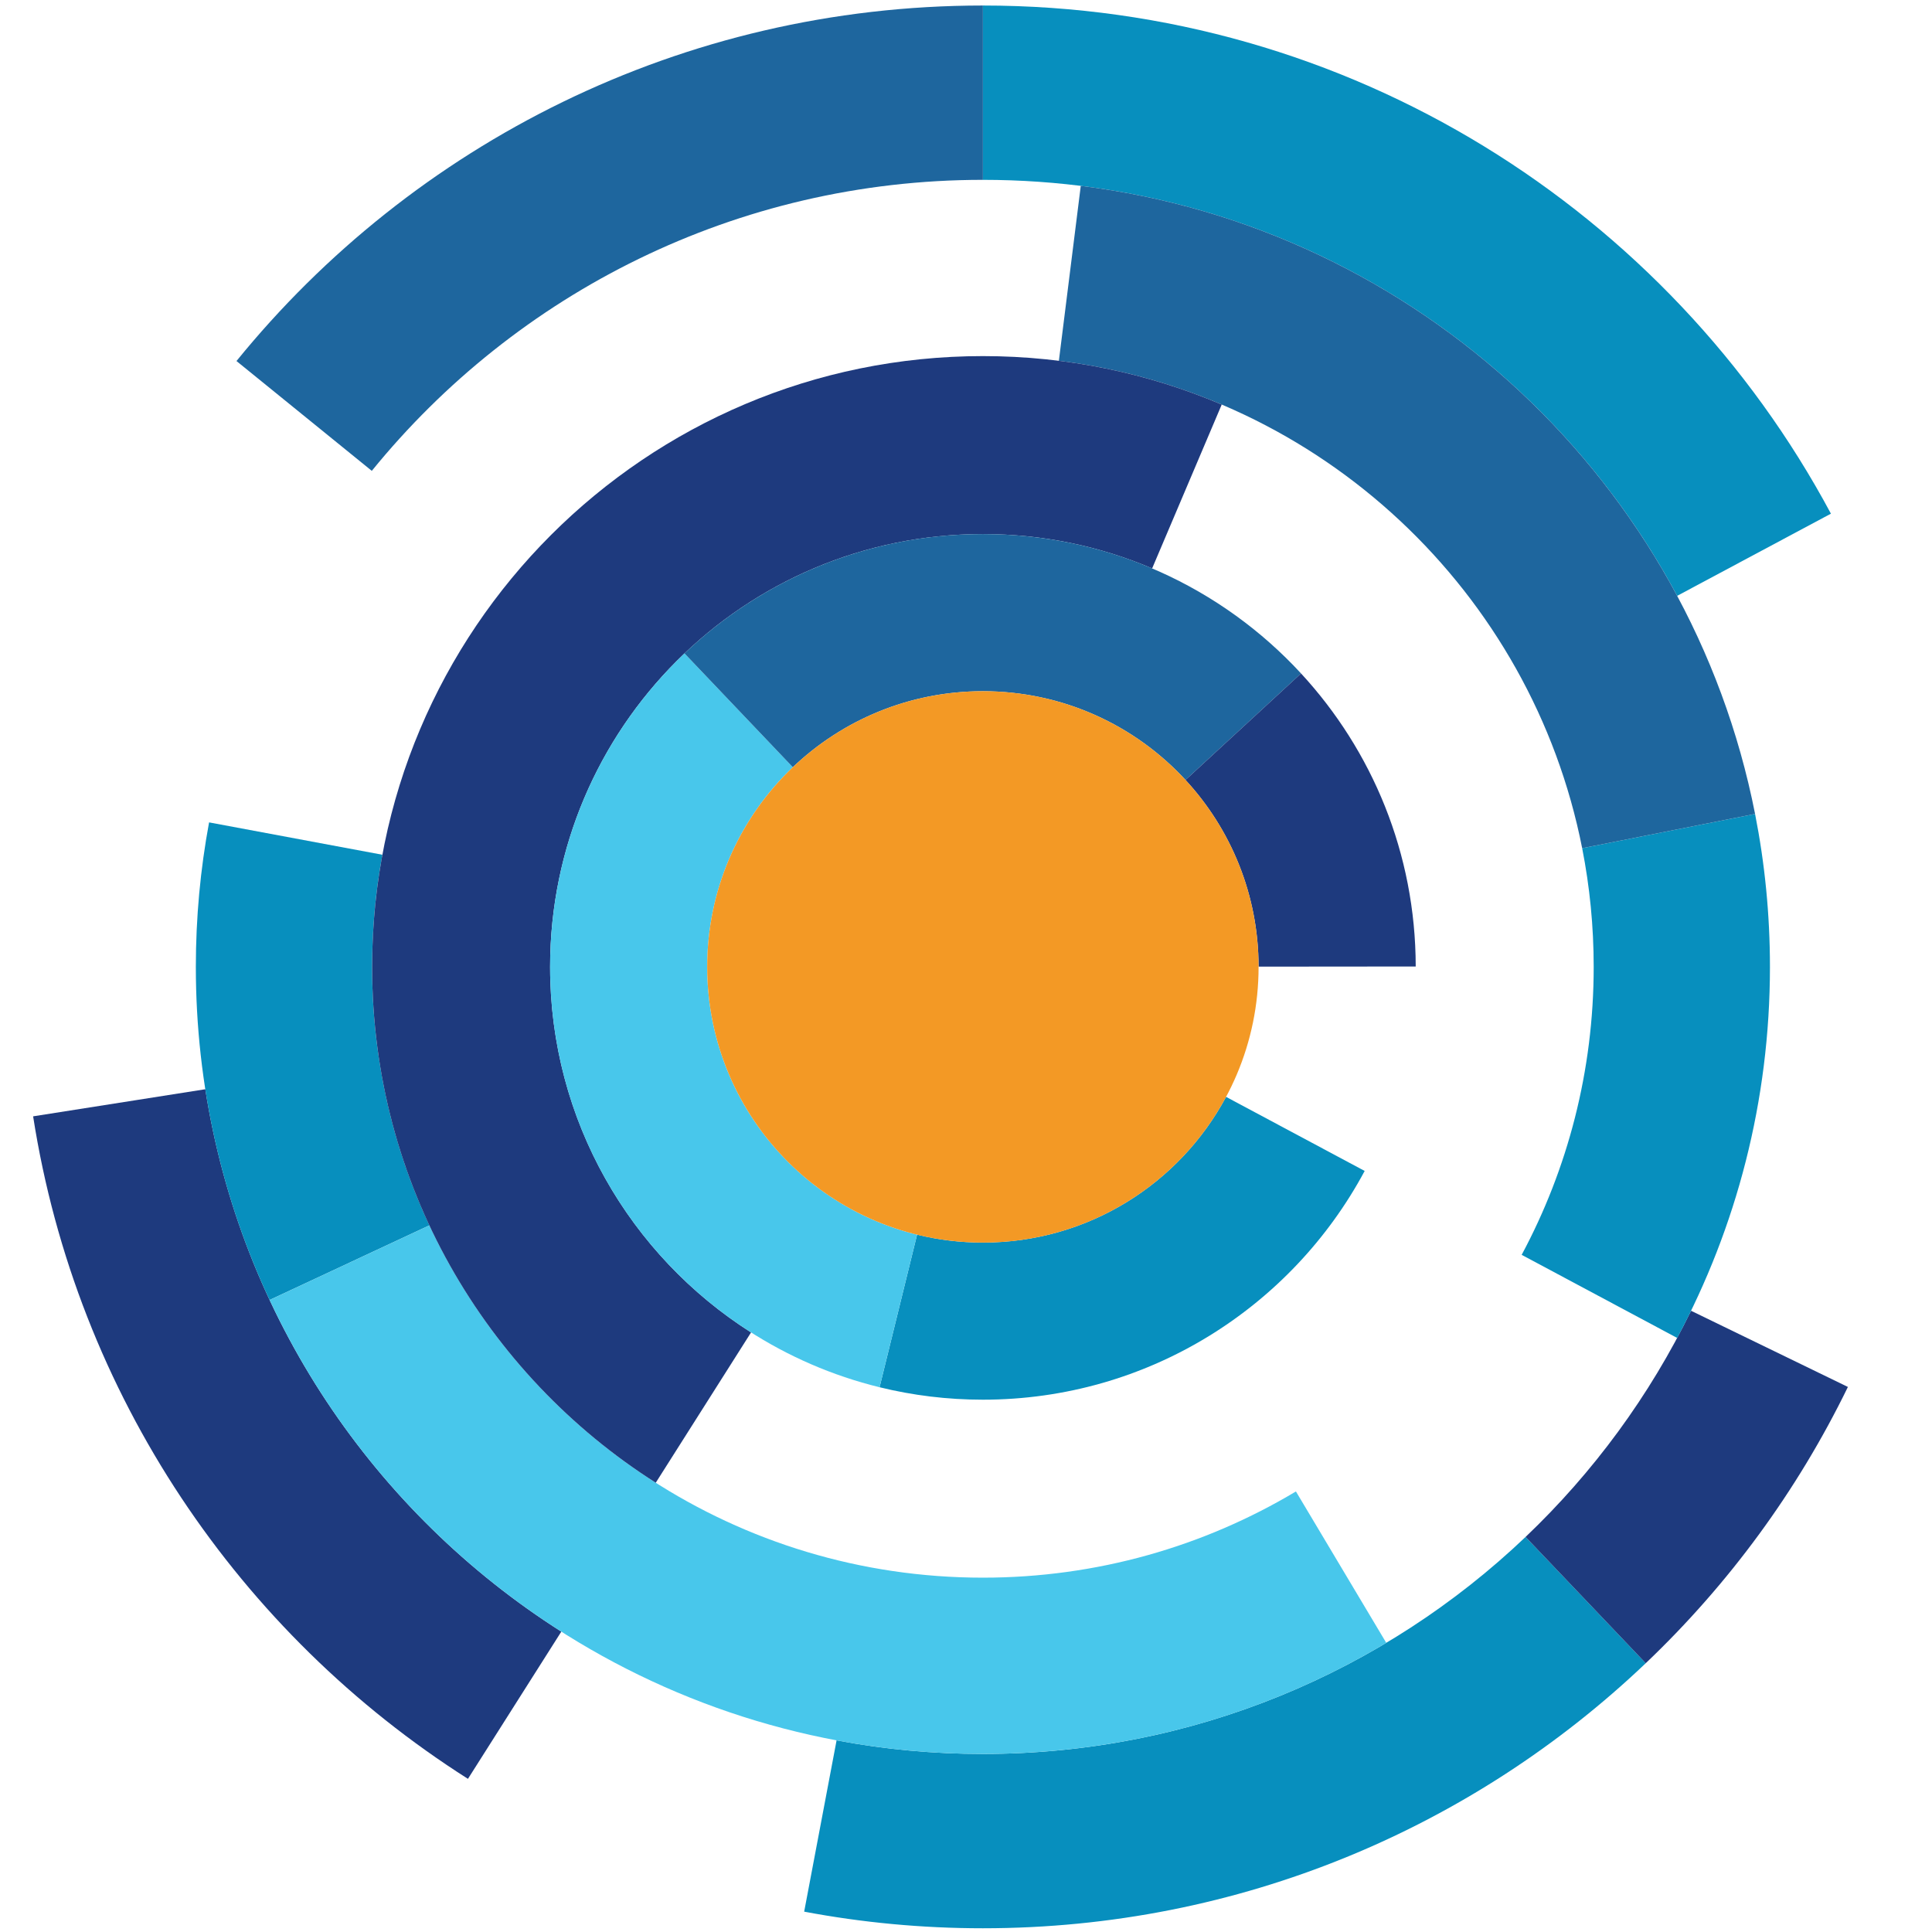
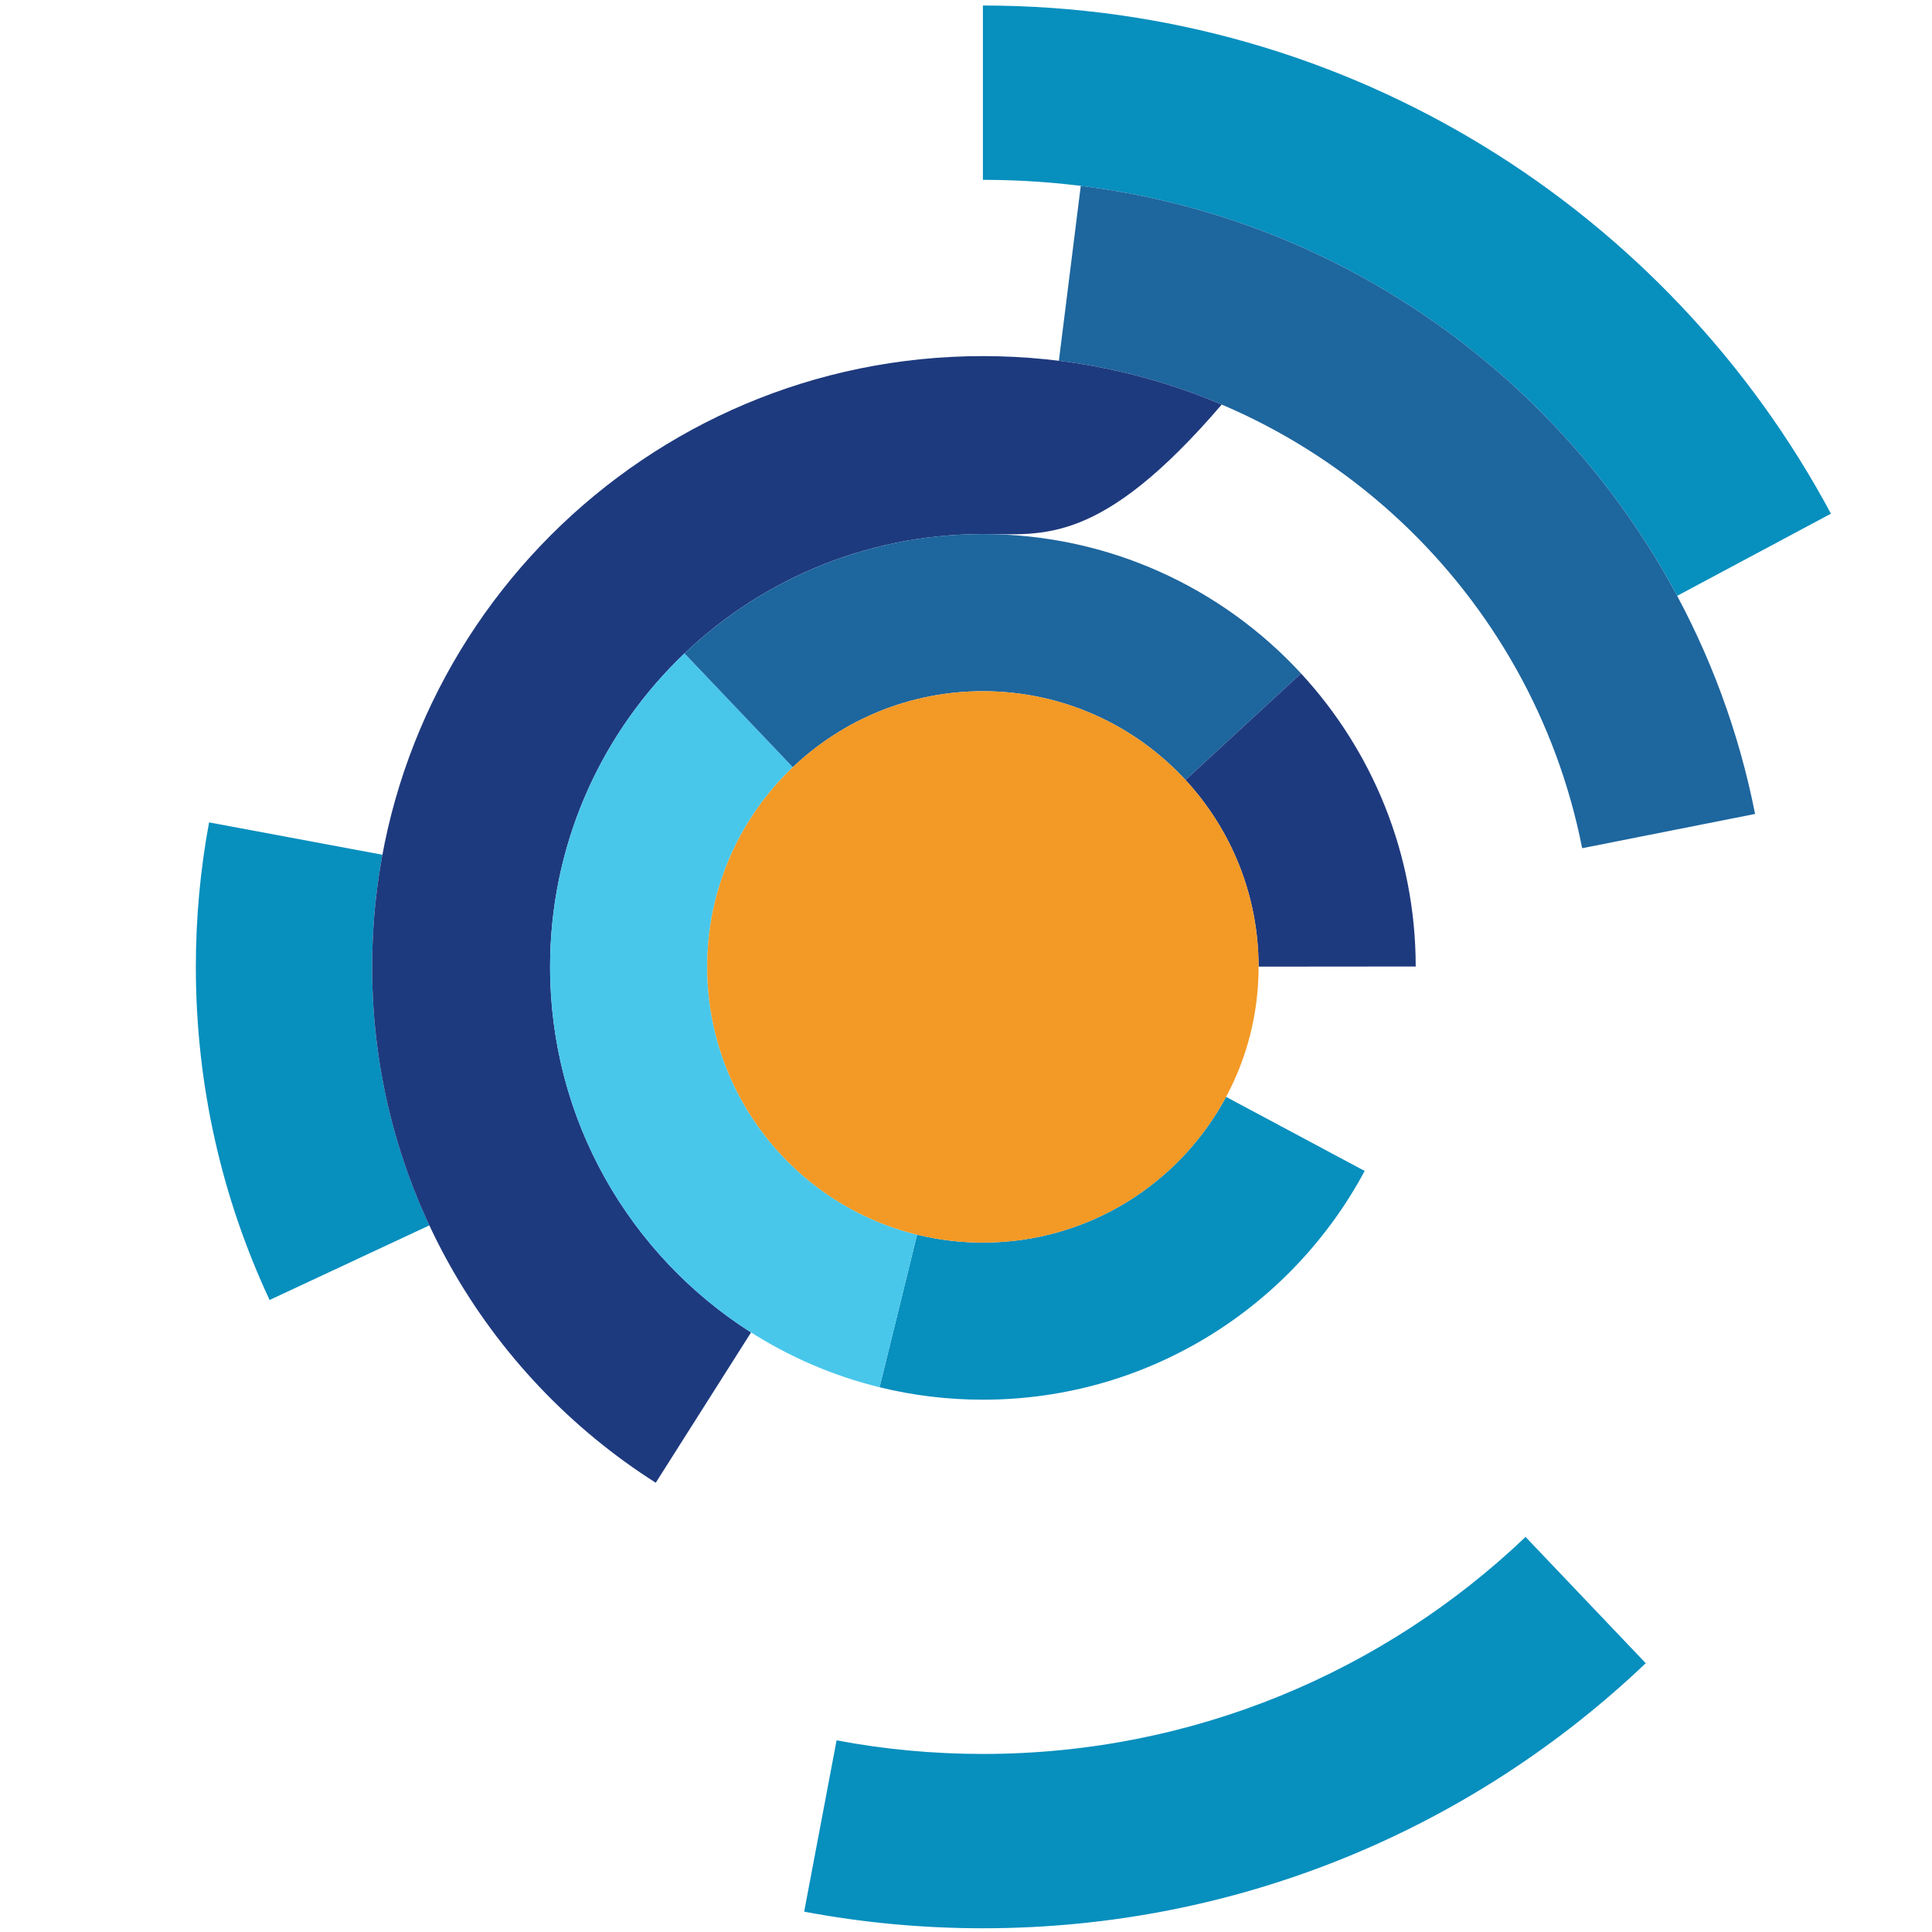
<svg xmlns="http://www.w3.org/2000/svg" width="700" height="700" viewBox="0 0 700 700" fill="none">
-   <path d="M203.376 591.168L169.545 644.509C86.795 591.918 27.741 505.368 12 404.47L74.391 394.65C87.279 477.252 135.626 548.11 203.376 591.168Z" fill="#1E3A7E" />
  <path d="M596.283 602.615C533.793 662.114 449.227 698.648 356.125 698.648C334 698.648 312.348 696.586 291.366 692.628L303.11 630.563C320.292 633.8 338.006 635.488 356.125 635.488C432.342 635.488 501.582 605.586 552.741 556.863L596.283 602.615Z" fill="#078FBE" />
-   <path d="M669.528 502.516C651.202 540.175 626.293 574.045 596.282 602.615L552.741 556.864C577.305 533.474 597.693 505.753 612.694 474.913L669.528 502.516Z" fill="#1E3A7E" />
  <path d="M663.38 186.112L607.671 215.886C559.629 126.179 464.997 65.16 356.125 65.16V2C489.117 2 604.7 76.529 663.38 186.112Z" fill="#078FBE" />
-   <path d="M356.125 2V65.16C266.763 65.16 186.994 106.264 134.709 170.599L85.681 130.808C149.532 52.213 246.966 2 356.125 2Z" fill="#1E669E" />
  <path d="M155.571 443.975L97.681 471.005C80.529 434.353 70.956 393.456 70.956 350.32C70.956 332.437 72.604 314.94 75.752 297.966L138.547 309.69C136.1 322.855 134.827 336.444 134.827 350.32C134.827 383.795 142.258 415.533 155.571 443.975Z" fill="#078FBE" />
-   <path d="M502.272 595.234C459.54 620.804 409.545 635.488 356.125 635.488C241.765 635.488 143.127 568.173 97.681 471.005L155.571 443.975C190.832 519.382 267.375 571.618 356.125 571.618C397.574 571.618 436.368 560.219 469.537 540.383L502.272 595.234Z" fill="#48C7EB" />
-   <path d="M641.285 350.32C641.285 398.933 629.116 444.705 607.671 484.762L551.33 454.653C567.979 423.576 577.424 388.048 577.424 350.32C577.424 335.605 575.992 321.226 573.249 307.321L635.896 294.906C639.429 312.828 641.285 331.362 641.285 350.32Z" fill="#078FBE" />
  <path d="M635.896 294.906L573.248 307.321C554.972 214.495 478.646 142.503 383.649 130.719L391.583 67.342C513.996 82.53 612.349 175.297 635.896 294.906Z" fill="#1E669E" />
-   <path d="M442.654 146.578L417.44 205.949C398.61 197.935 377.886 193.504 356.125 193.504C269.516 193.504 199.31 263.711 199.31 350.319C199.31 406.029 228.354 454.948 272.122 482.769L237.591 537.225C175.812 497.976 134.827 428.934 134.827 350.319C134.827 228.104 233.9 129.021 356.125 129.021C386.827 129.021 416.078 135.278 442.654 146.578Z" fill="#1E3A7E" />
+   <path d="M442.654 146.578C398.61 197.935 377.886 193.504 356.125 193.504C269.516 193.504 199.31 263.711 199.31 350.319C199.31 406.029 228.354 454.948 272.122 482.769L237.591 537.225C175.812 497.976 134.827 428.934 134.827 350.319C134.827 228.104 233.9 129.021 356.125 129.021C386.827 129.021 416.078 135.278 442.654 146.578Z" fill="#1E3A7E" />
  <path d="M494.446 424.256C468.027 473.58 415.999 507.134 356.125 507.134C343.216 507.134 330.683 505.575 318.683 502.624L332.272 447.339C339.91 449.214 347.904 450.211 356.125 450.211C394.258 450.211 427.397 428.835 444.224 397.413L494.446 424.256Z" fill="#078FBE" />
  <path d="M332.272 447.339L318.683 502.624H318.672C250.144 485.838 199.31 424.019 199.31 350.319C199.31 305.623 218.001 265.3 248.002 236.739L287.25 277.971C268.144 296.169 256.233 321.858 256.233 350.319C256.233 397.265 288.622 436.651 332.272 447.339Z" fill="#48C7EB" />
  <path d="M471.392 244.002L429.539 282.599C411.301 262.822 385.159 250.437 356.125 250.437C329.42 250.437 305.172 260.918 287.25 277.971L248.002 236.739C276.128 209.955 314.212 193.504 356.125 193.504C401.709 193.504 442.753 212.955 471.392 244.002Z" fill="#1E669E" />
  <path d="M512.94 350.181L456.007 350.231C455.987 324.138 445.951 300.384 429.539 282.6L471.392 244.003C497.15 271.912 512.901 309.206 512.94 350.181Z" fill="#1E3A7E" />
  <path d="M456.007 350.321C456.007 405.487 411.291 450.213 356.125 450.213C300.958 450.213 256.232 405.487 256.232 350.321C256.232 295.154 300.958 250.438 356.125 250.438C411.291 250.438 456.007 295.154 456.007 350.321Z" fill="#F39925" />
</svg>